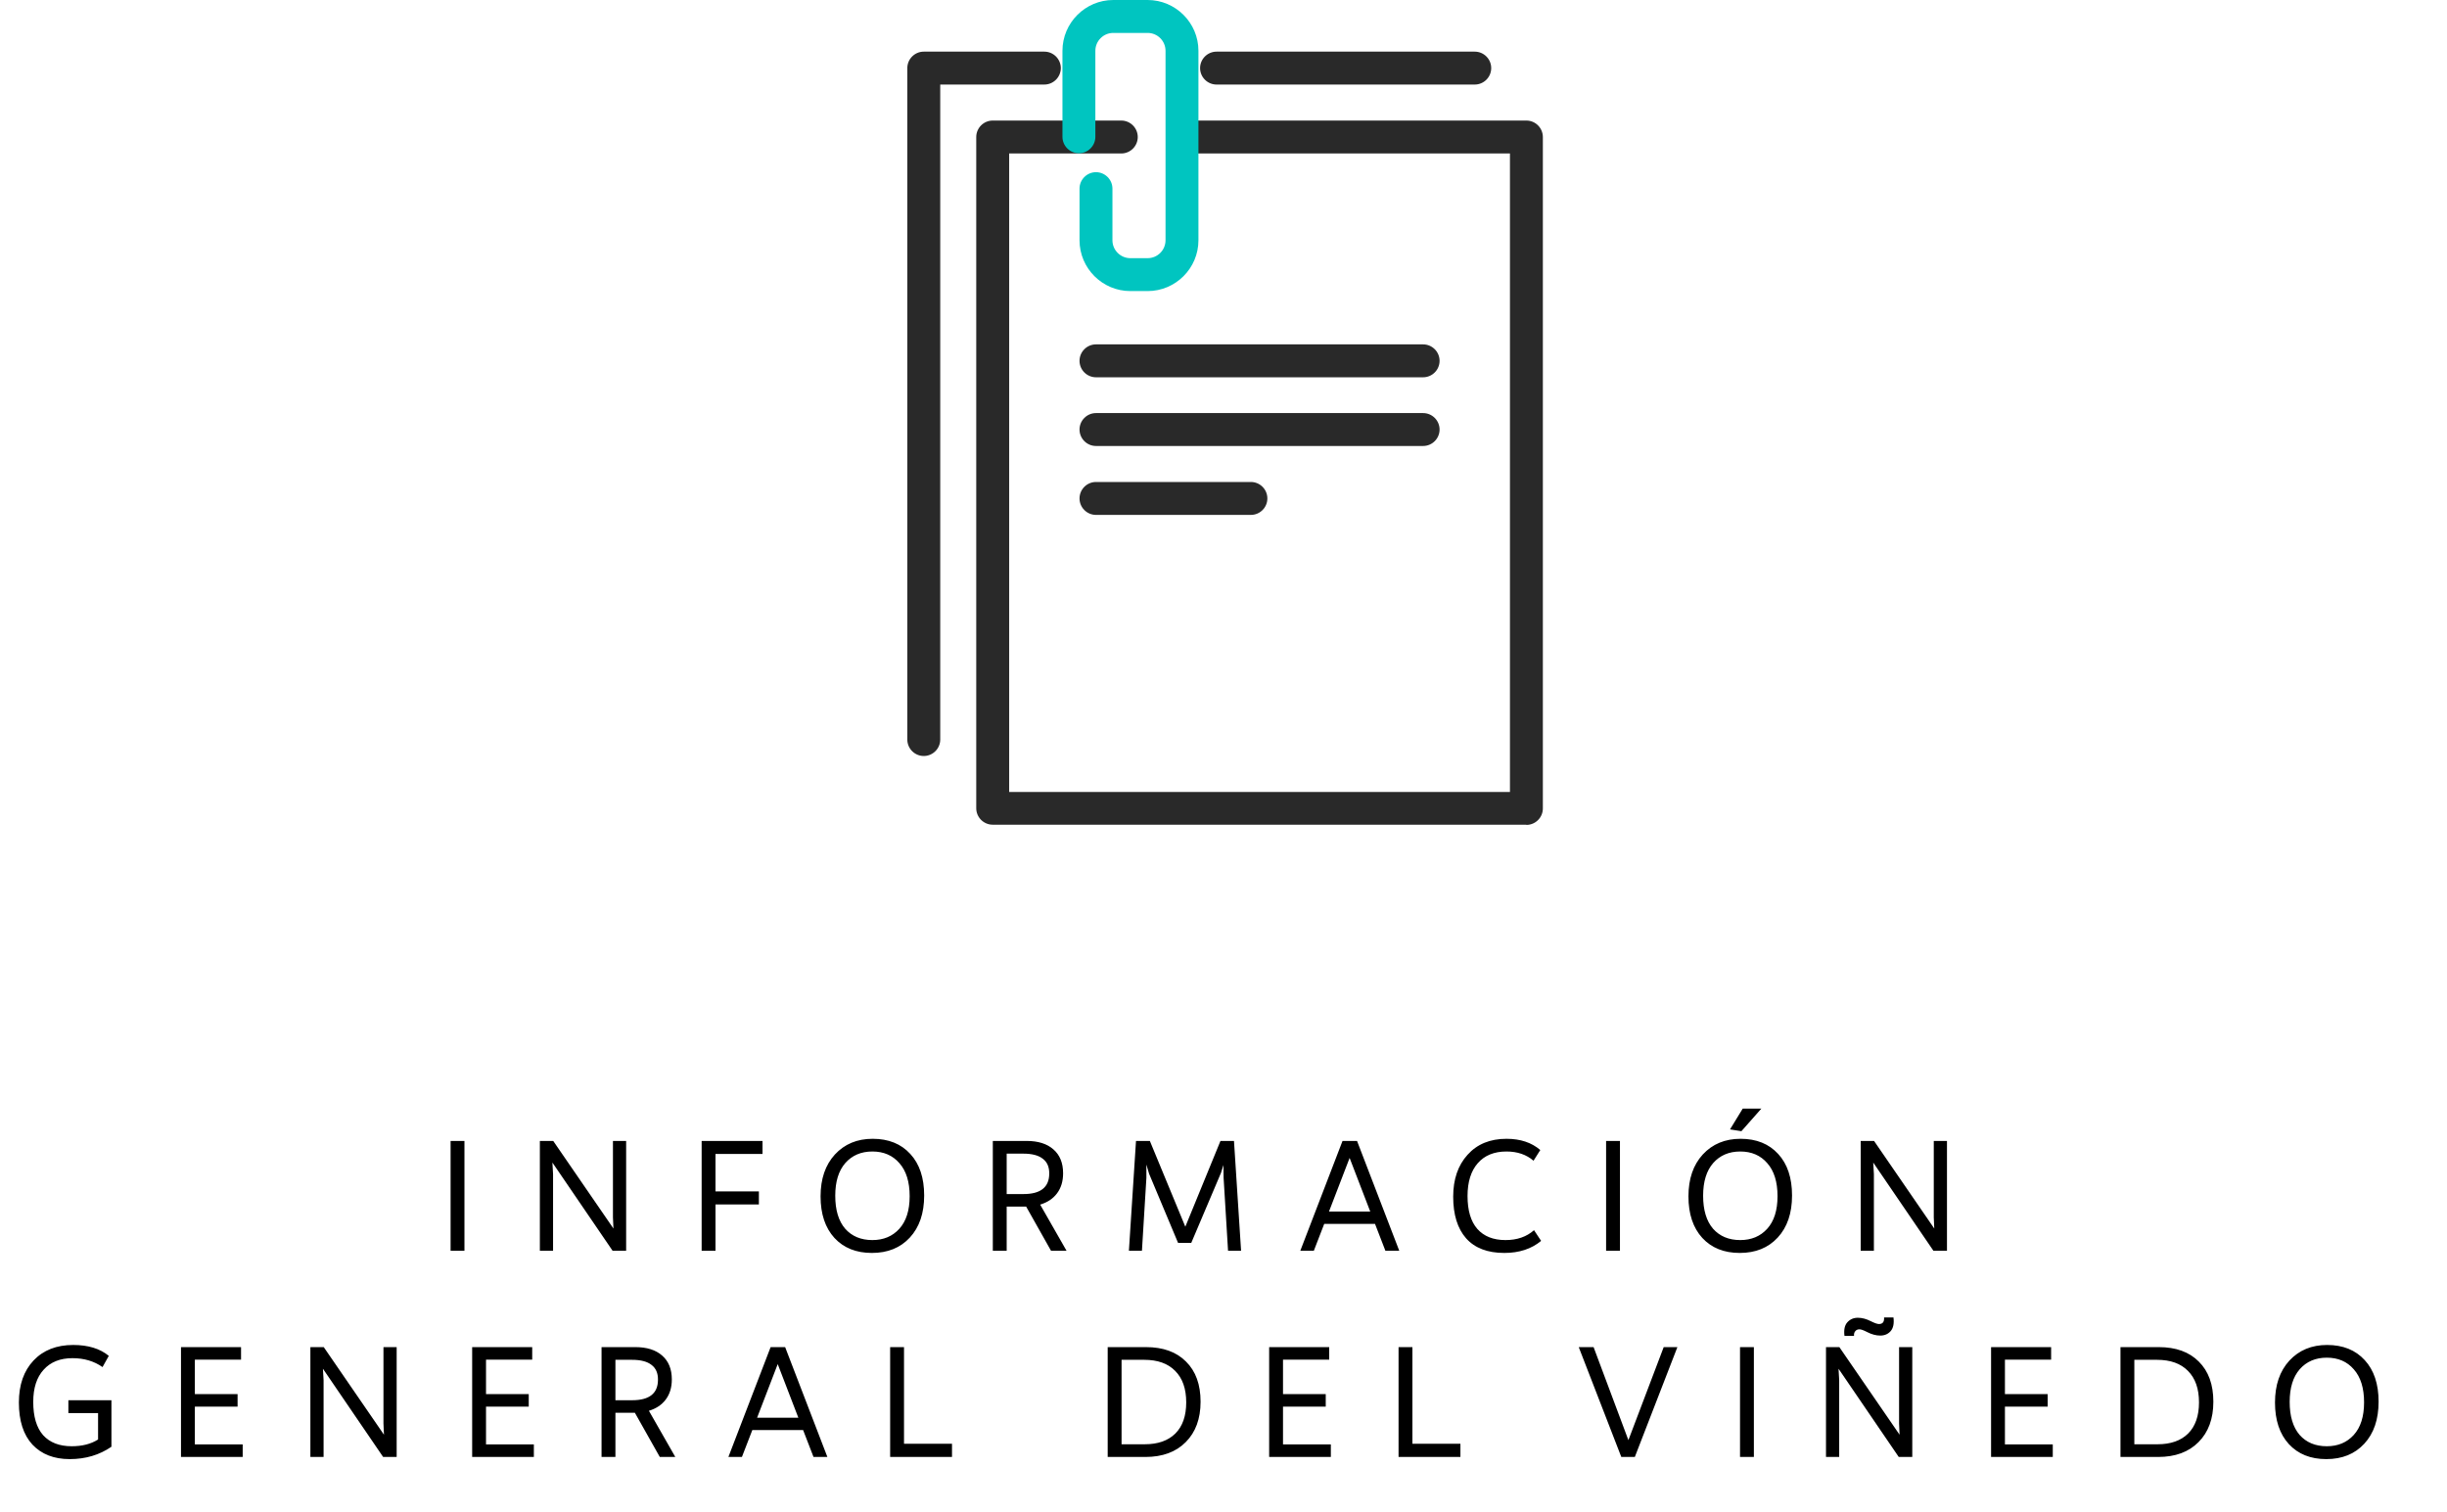
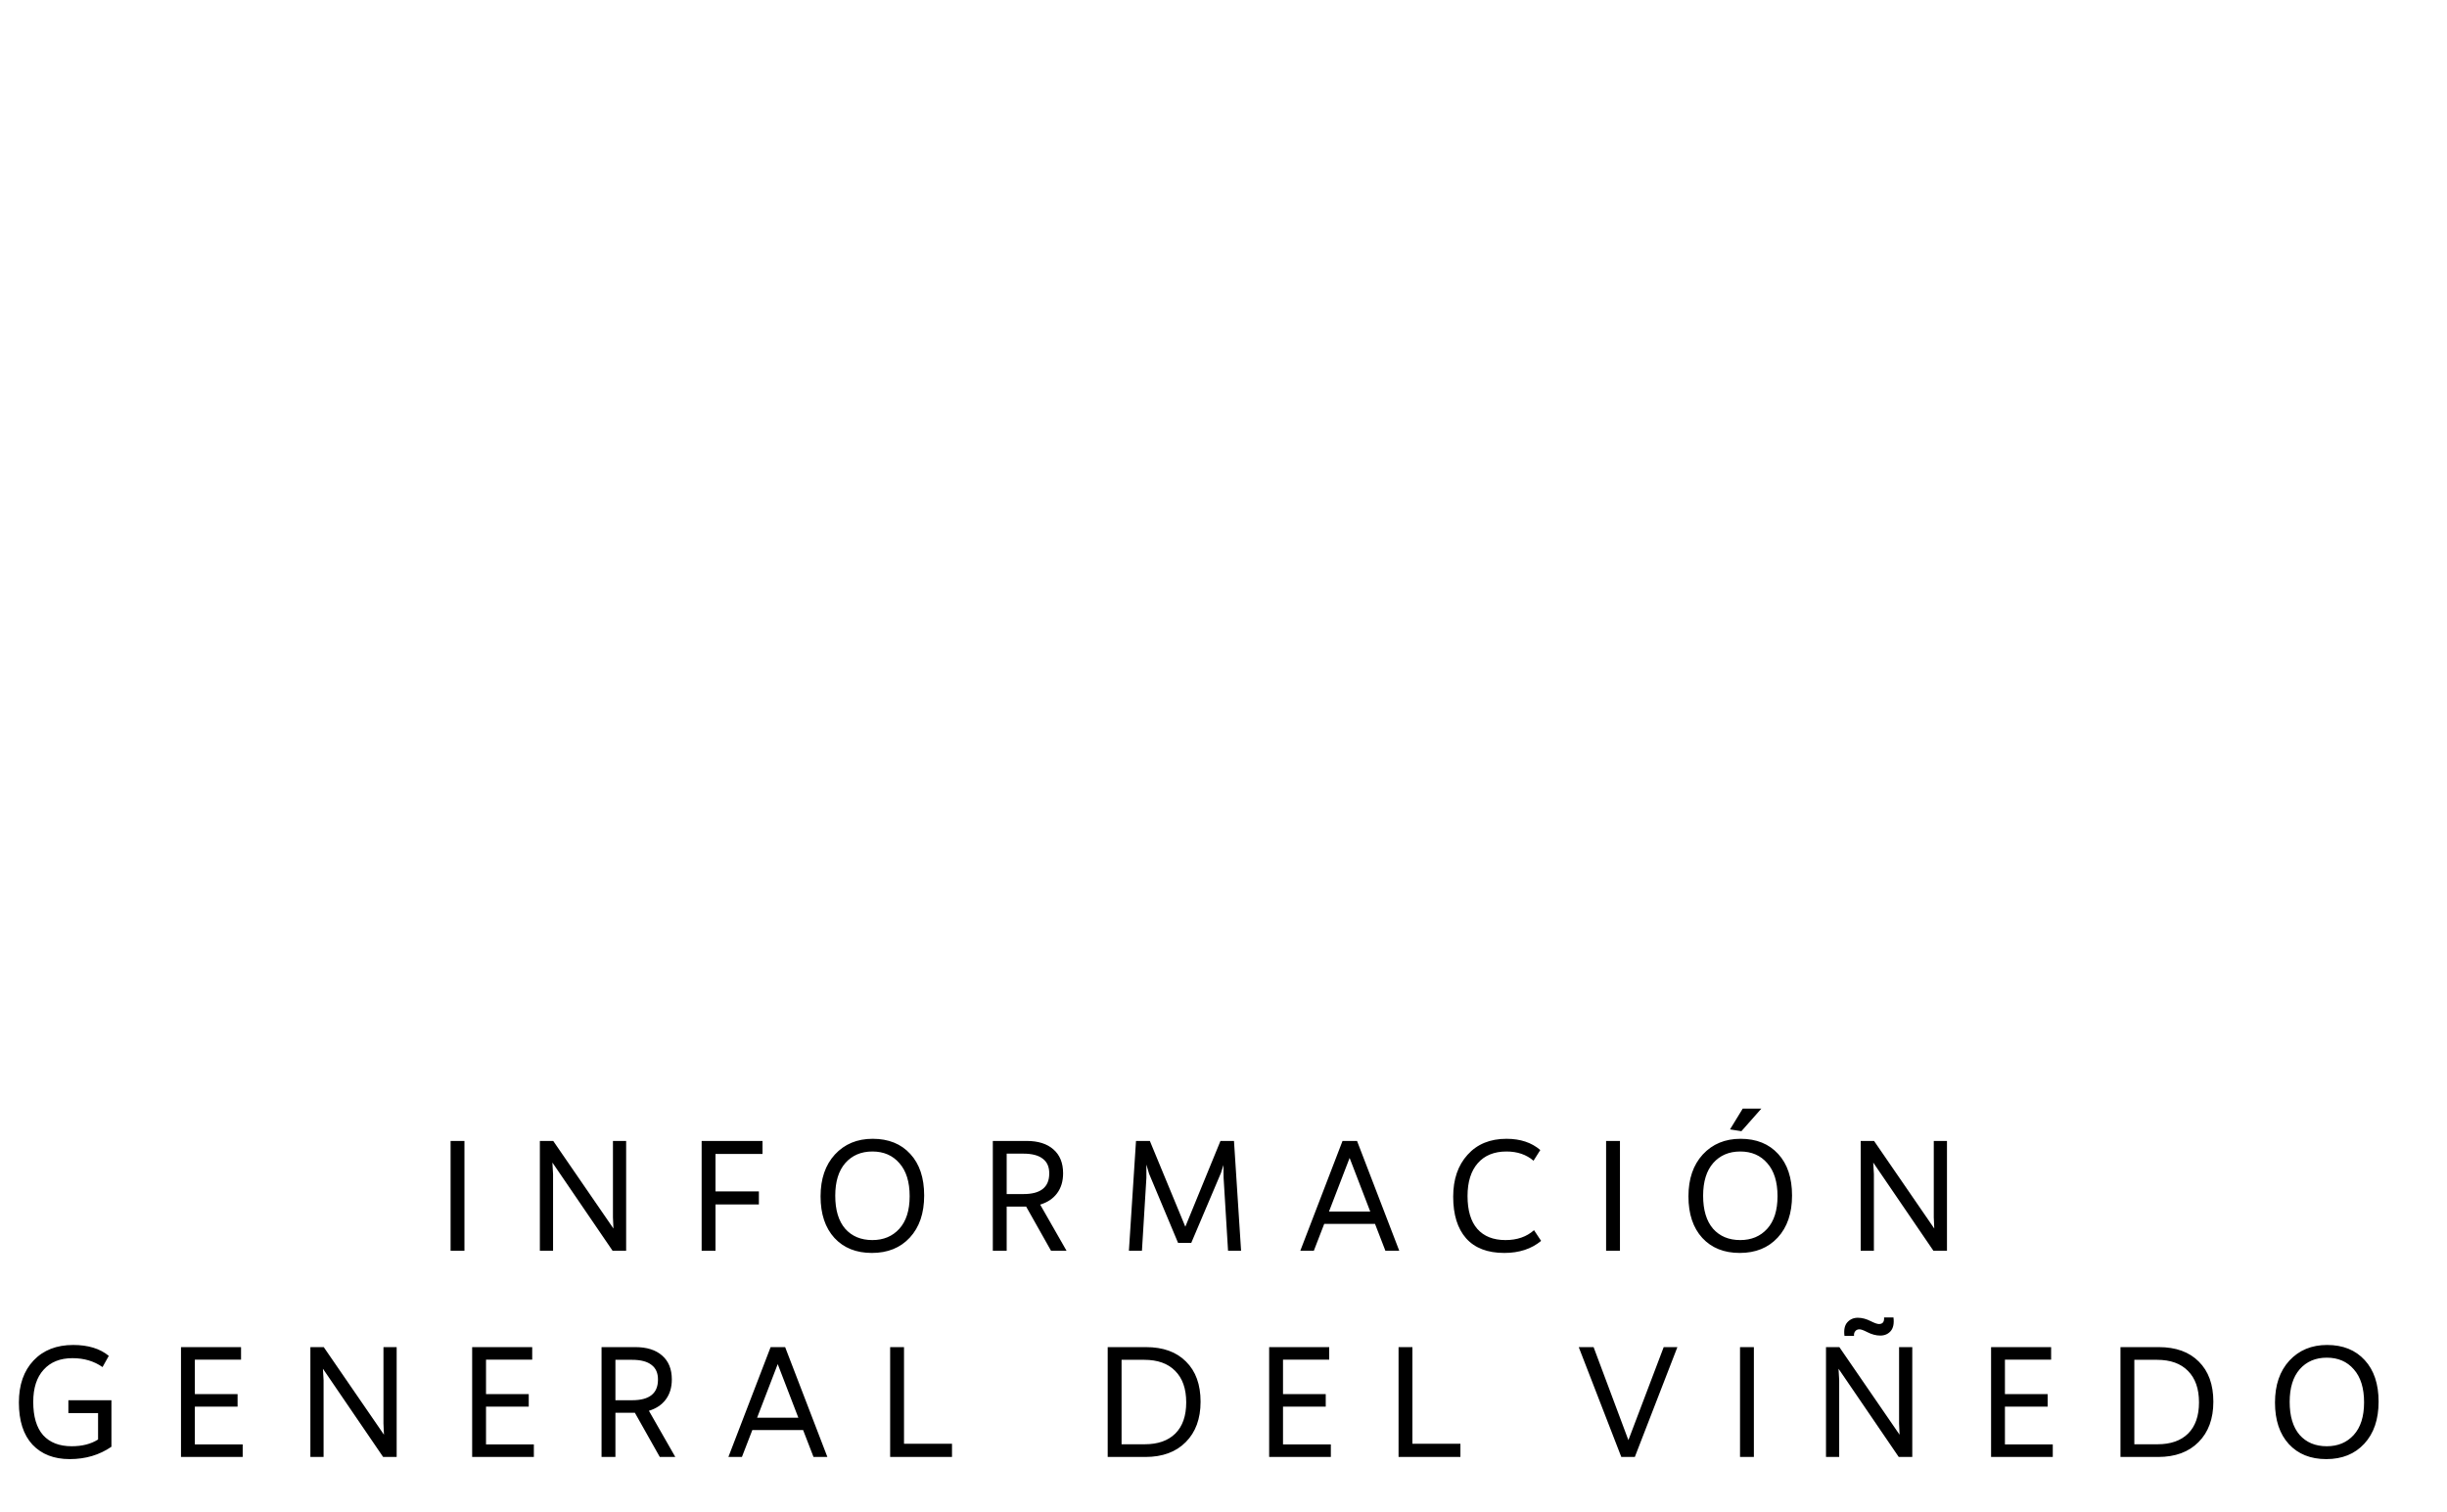
<svg xmlns="http://www.w3.org/2000/svg" width="178" height="110" viewBox="0 0 178 110" fill="none">
  <path d="M32.777 91V83.008H33.785V91H32.777ZM44.587 83.008H45.547V91H44.563L40.183 84.58L40.231 85.42V91H39.271V83.008H40.243L44.623 89.38L44.587 88.564V83.008ZM55.467 83.956H52.047V86.68H55.203V87.628H52.047V91H51.039V83.008H55.467V83.956ZM63.422 91.156C62.278 91.156 61.37 90.792 60.698 90.064C60.026 89.328 59.69 88.32 59.69 87.04C59.69 85.768 60.038 84.752 60.734 83.992C61.438 83.232 62.354 82.852 63.482 82.852C64.634 82.852 65.546 83.22 66.218 83.956C66.89 84.684 67.226 85.692 67.226 86.98C67.226 88.268 66.878 89.288 66.182 90.04C65.494 90.784 64.574 91.156 63.422 91.156ZM63.458 90.22C64.266 90.22 64.918 89.948 65.414 89.404C65.918 88.852 66.17 88.06 66.17 87.028C66.17 85.988 65.922 85.188 65.426 84.628C64.938 84.06 64.282 83.776 63.458 83.776C62.642 83.776 61.986 84.056 61.49 84.616C61.002 85.176 60.758 85.968 60.758 86.992C60.758 88.032 60.998 88.832 61.478 89.392C61.966 89.944 62.626 90.22 63.458 90.22ZM77.584 91H76.456L74.644 87.784H74.584H73.228V91H72.22V83.008H74.68C75.512 83.008 76.16 83.212 76.624 83.62C77.096 84.028 77.332 84.608 77.332 85.36C77.332 85.944 77.184 86.432 76.888 86.824C76.6 87.208 76.192 87.48 75.664 87.64L77.584 91ZM73.228 83.932V86.872H74.452C75.692 86.872 76.316 86.38 76.324 85.396C76.332 84.908 76.176 84.544 75.856 84.304C75.544 84.056 75.072 83.932 74.44 83.932H73.228ZM89.763 83.008L90.279 91H89.331L89.007 85.684L88.995 84.76L88.815 85.336L86.655 90.424H85.695L83.583 85.384L83.391 84.724V85.696L83.067 91H82.119L82.635 83.008H83.643L86.223 89.248L88.779 83.008H89.763ZM100.778 91L100.022 89.044H96.326L95.57 91H94.586L97.658 83.008H98.714L101.786 91H100.778ZM96.674 88.144H99.674L98.174 84.244L96.674 88.144ZM109.428 91.156C108.204 91.156 107.276 90.8 106.644 90.088C106.02 89.376 105.708 88.368 105.708 87.064C105.708 85.8 106.056 84.784 106.752 84.016C107.448 83.24 108.392 82.852 109.584 82.852C110.592 82.852 111.412 83.124 112.044 83.668L111.552 84.448C111.032 84 110.376 83.776 109.584 83.776C108.688 83.776 107.992 84.06 107.496 84.628C107 85.196 106.752 85.992 106.752 87.016C106.752 88.064 106.988 88.86 107.46 89.404C107.94 89.948 108.624 90.22 109.512 90.22C110.36 90.22 111.052 89.98 111.588 89.5L112.104 90.28C111.4 90.864 110.508 91.156 109.428 91.156ZM116.831 91V83.008H117.839V91H116.831ZM126.673 82.3L125.845 82.168L126.769 80.656H128.125L126.673 82.3ZM126.553 91.156C125.409 91.156 124.501 90.792 123.829 90.064C123.157 89.328 122.821 88.32 122.821 87.04C122.821 85.768 123.169 84.752 123.865 83.992C124.569 83.232 125.485 82.852 126.613 82.852C127.765 82.852 128.677 83.22 129.349 83.956C130.021 84.684 130.357 85.692 130.357 86.98C130.357 88.268 130.009 89.288 129.313 90.04C128.625 90.784 127.705 91.156 126.553 91.156ZM126.589 90.22C127.397 90.22 128.049 89.948 128.545 89.404C129.049 88.852 129.301 88.06 129.301 87.028C129.301 85.988 129.053 85.188 128.557 84.628C128.069 84.06 127.413 83.776 126.589 83.776C125.773 83.776 125.117 84.056 124.621 84.616C124.133 85.176 123.889 85.968 123.889 86.992C123.889 88.032 124.129 88.832 124.609 89.392C125.097 89.944 125.757 90.22 126.589 90.22ZM140.667 83.008H141.627V91H140.643L136.263 84.58L136.311 85.42V91H135.351V83.008H136.323L140.703 89.38L140.667 88.564V83.008ZM4.974 101.872H8.106V105.256C7.234 105.856 6.222 106.156 5.07 106.156C3.926 106.156 3.022 105.804 2.358 105.1C1.702 104.388 1.374 103.368 1.374 102.04C1.374 100.752 1.73 99.732 2.442 98.98C3.154 98.228 4.114 97.852 5.322 97.852C6.41 97.852 7.274 98.116 7.914 98.644L7.458 99.46C6.842 99.028 6.114 98.812 5.274 98.812C4.378 98.812 3.678 99.092 3.174 99.652C2.67 100.204 2.418 100.984 2.418 101.992C2.418 103.064 2.658 103.872 3.138 104.416C3.626 104.952 4.318 105.22 5.214 105.22C5.982 105.22 6.622 105.056 7.134 104.728V102.808H4.974V101.872ZM14.174 105.088H17.654V106H13.166V98.008H17.534V98.92H14.174V101.428H17.282V102.34H14.174V105.088ZM27.894 98.008H28.854V106H27.87L23.49 99.58L23.538 100.42V106H22.578V98.008H23.55L27.93 104.38L27.894 103.564V98.008ZM35.354 105.088H38.834V106H34.346V98.008H38.714V98.92H35.354V101.428H38.462V102.34H35.354V105.088ZM49.123 106H47.995L46.182 102.784H46.123H44.767V106H43.758V98.008H46.218C47.05 98.008 47.699 98.212 48.163 98.62C48.635 99.028 48.87 99.608 48.87 100.36C48.87 100.944 48.722 101.432 48.426 101.824C48.139 102.208 47.73 102.48 47.203 102.64L49.123 106ZM44.767 98.932V101.872H45.99C47.23 101.872 47.855 101.38 47.862 100.396C47.87 99.908 47.715 99.544 47.395 99.304C47.083 99.056 46.611 98.932 45.978 98.932H44.767ZM59.177 106L58.421 104.044H54.725L53.969 106H52.985L56.057 98.008H57.113L60.185 106H59.177ZM55.073 103.144H58.073L56.573 99.244L55.073 103.144ZM65.76 105.04H69.251V106H64.751V98.008H65.76V105.04ZM83.361 98.008C84.609 98.008 85.581 98.36 86.276 99.064C86.981 99.76 87.332 100.732 87.332 101.98C87.332 103.22 86.972 104.2 86.252 104.92C85.54 105.64 84.561 106 83.312 106H80.576V98.008H83.361ZM83.276 105.076C84.228 105.076 84.969 104.816 85.496 104.296C86.025 103.768 86.288 103.012 86.288 102.028C86.288 101.036 86.02 100.272 85.484 99.736C84.957 99.2 84.209 98.932 83.24 98.932H81.585V105.076H83.276ZM93.329 105.088H96.809V106H92.321V98.008H96.689V98.92H93.329V101.428H96.437V102.34H93.329V105.088ZM102.742 105.04H106.234V106H101.734V98.008H102.742V105.04ZM121.021 98.008H122.017L118.921 106H117.937L114.841 98.008H115.921L118.453 104.776L121.021 98.008ZM126.573 106V98.008H127.581V106H126.573ZM134.867 97.192H134.171C134.115 96.752 134.183 96.424 134.375 96.208C134.575 95.984 134.831 95.872 135.143 95.872C135.447 95.872 135.763 95.956 136.091 96.124C136.363 96.26 136.559 96.328 136.679 96.328C136.951 96.328 137.075 96.168 137.051 95.848H137.735C137.791 96.288 137.723 96.62 137.531 96.844C137.339 97.06 137.087 97.168 136.775 97.168C136.471 97.168 136.155 97.084 135.827 96.916C135.563 96.78 135.375 96.712 135.263 96.712C135.127 96.712 135.023 96.76 134.951 96.856C134.879 96.944 134.851 97.056 134.867 97.192ZM138.143 98.008H139.103V106H138.119L133.739 99.58L133.787 100.42V106H132.827V98.008H133.799L138.179 104.38L138.143 103.564V98.008ZM145.843 105.088H149.323V106H144.835V98.008H149.203V98.92H145.843V101.428H148.951V102.34H145.843V105.088ZM157.032 98.008C158.28 98.008 159.252 98.36 159.948 99.064C160.652 99.76 161.004 100.732 161.004 101.98C161.004 103.22 160.644 104.2 159.924 104.92C159.212 105.64 158.232 106 156.984 106H154.248V98.008H157.032ZM156.948 105.076C157.9 105.076 158.64 104.816 159.168 104.296C159.696 103.768 159.96 103.012 159.96 102.028C159.96 101.036 159.692 100.272 159.156 99.736C158.628 99.2 157.88 98.932 156.912 98.932H155.256V105.076H156.948ZM169.22 106.156C168.076 106.156 167.168 105.792 166.496 105.064C165.824 104.328 165.488 103.32 165.488 102.04C165.488 100.768 165.836 99.752 166.532 98.992C167.236 98.232 168.152 97.852 169.28 97.852C170.432 97.852 171.344 98.22 172.016 98.956C172.688 99.684 173.024 100.692 173.024 101.98C173.024 103.268 172.676 104.288 171.98 105.04C171.292 105.784 170.372 106.156 169.22 106.156ZM169.256 105.22C170.064 105.22 170.716 104.948 171.212 104.404C171.716 103.852 171.968 103.06 171.968 102.028C171.968 100.988 171.72 100.188 171.224 99.628C170.736 99.06 170.08 98.776 169.256 98.776C168.44 98.776 167.784 99.056 167.288 99.616C166.8 100.176 166.556 100.968 166.556 101.992C166.556 103.032 166.796 103.832 167.276 104.392C167.764 104.944 168.424 105.22 169.256 105.22Z" fill="black" />
  <g clip-path="url(#clip0_452_10)">
    <path d="M111.034 60.001H72.211C71.553 60.001 71.014 59.462 71.014 58.804V9.969C71.014 9.31 71.553 8.771 72.211 8.771H81.565C82.224 8.771 82.763 9.31 82.763 9.969C82.763 10.627 82.224 11.166 81.565 11.166H73.409V57.622H109.837V11.166H86.055C85.397 11.166 84.858 10.627 84.858 9.969C84.858 9.31 85.397 8.771 86.055 8.771H111.034C111.692 8.771 112.231 9.31 112.231 9.969V58.819C112.231 59.477 111.692 60.016 111.034 60.016V60.001Z" fill="#292929" />
    <path d="M107.277 6.151H88.494C87.836 6.151 87.297 5.613 87.297 4.954C87.297 4.296 87.836 3.757 88.494 3.757H107.277C107.936 3.757 108.474 4.296 108.474 4.954C108.474 5.613 107.936 6.151 107.277 6.151Z" fill="#292929" />
-     <path d="M67.197 55.002C66.539 55.002 66 54.463 66 53.804V4.954C66 4.296 66.539 3.757 67.197 3.757H75.968C76.626 3.757 77.165 4.296 77.165 4.954C77.165 5.613 76.626 6.151 75.968 6.151H68.395V53.804C68.395 54.463 67.856 55.002 67.197 55.002Z" fill="#292929" />
-     <path d="M103.521 32.447H79.724C79.066 32.447 78.527 31.909 78.527 31.25C78.527 30.591 79.066 30.053 79.724 30.053H103.521C104.179 30.053 104.718 30.591 104.718 31.25C104.718 31.909 104.179 32.447 103.521 32.447Z" fill="#292929" />
    <path d="M103.521 27.449H79.724C79.066 27.449 78.527 26.91 78.527 26.252C78.527 25.593 79.066 25.055 79.724 25.055H103.521C104.179 25.055 104.718 25.593 104.718 26.252C104.718 26.91 104.179 27.449 103.521 27.449Z" fill="#292929" />
    <path d="M90.994 37.461H79.724C79.066 37.461 78.527 36.922 78.527 36.264C78.527 35.605 79.066 35.066 79.724 35.066H90.994C91.653 35.066 92.191 35.605 92.191 36.264C92.191 36.922 91.653 37.461 90.994 37.461Z" fill="#292929" />
    <path d="M83.481 21.177H82.224C80.188 21.177 78.527 19.516 78.527 17.481V13.724C78.527 13.066 79.066 12.527 79.724 12.527C80.383 12.527 80.921 13.066 80.921 13.724V17.481C80.921 18.199 81.505 18.783 82.224 18.783H83.481C84.199 18.783 84.783 18.199 84.783 17.481V3.697C84.783 2.978 84.199 2.395 83.481 2.395H80.981C80.263 2.395 79.679 2.978 79.679 3.697V9.953C79.679 10.611 79.141 11.15 78.482 11.15C77.823 11.15 77.285 10.611 77.285 9.953V3.697C77.285 1.661 78.946 0 80.981 0H83.481C85.516 0 87.177 1.661 87.177 3.697V17.481C87.177 19.516 85.516 21.177 83.481 21.177Z" fill="#00C5C0" />
  </g>
  <defs>
    <clipPath id="clip0_452_10">
-       <rect width="46.231" height="60" fill="white" transform="translate(66)" />
-     </clipPath>
+       </clipPath>
  </defs>
</svg>